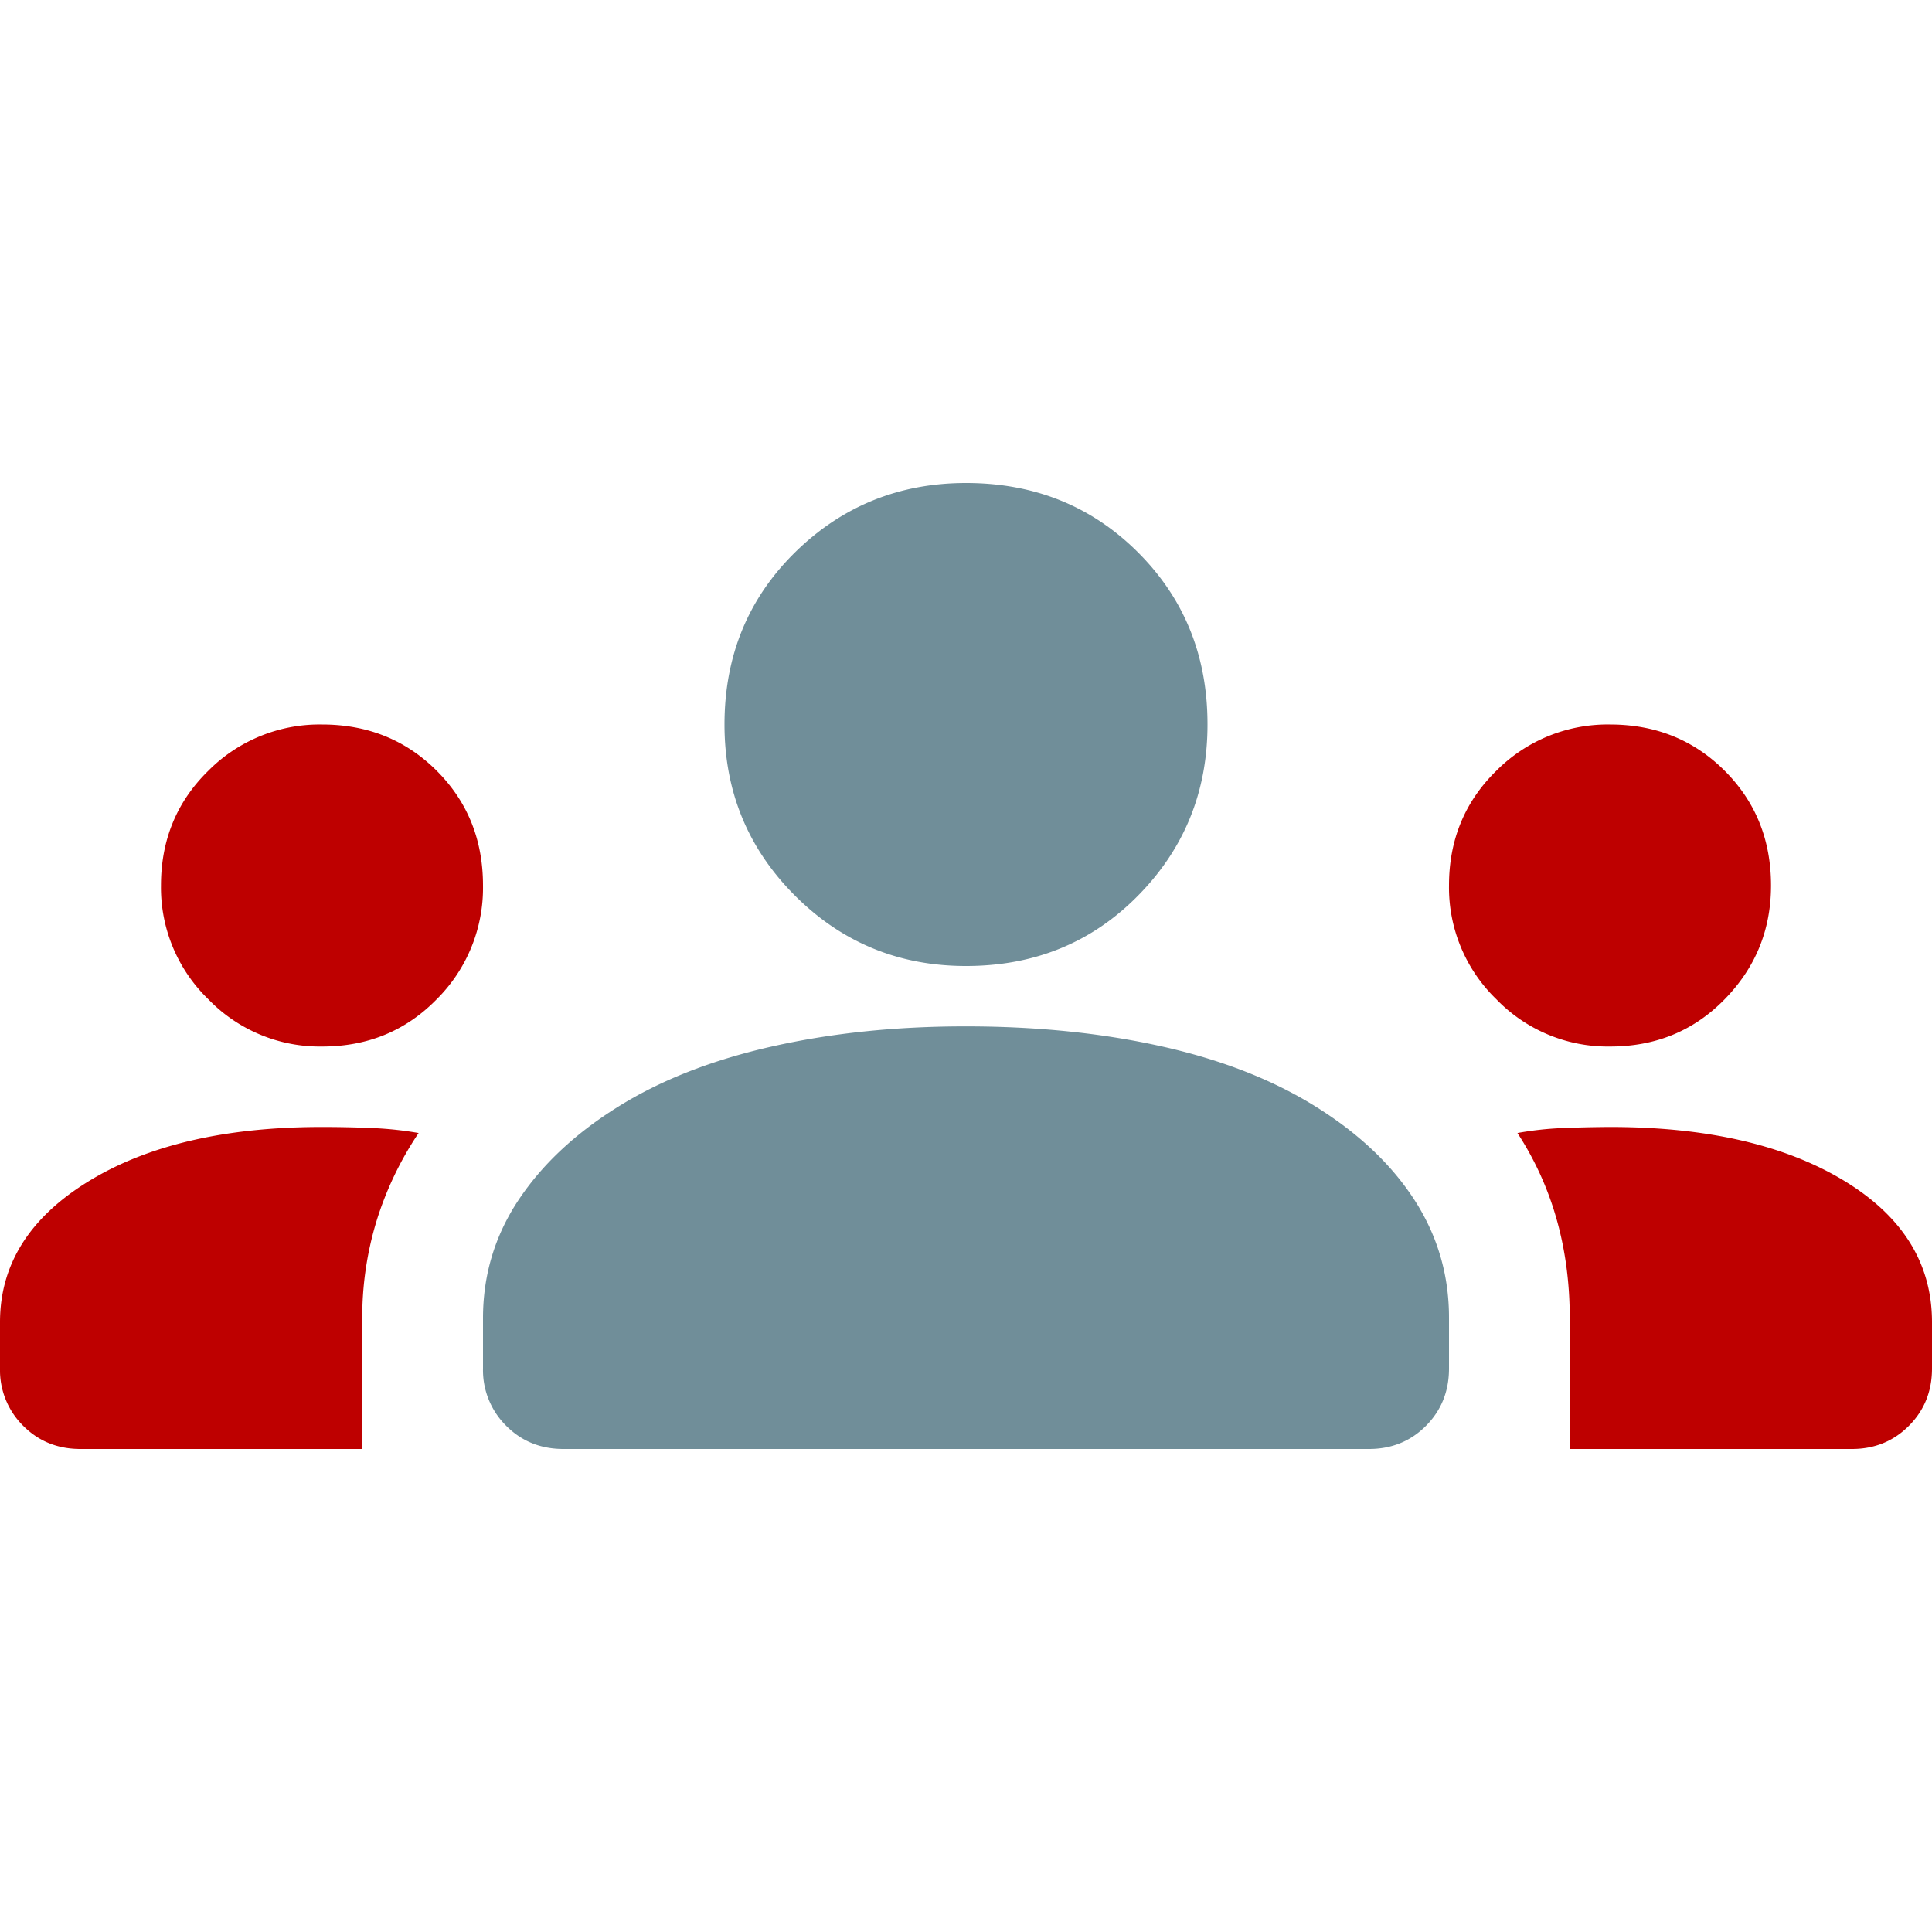
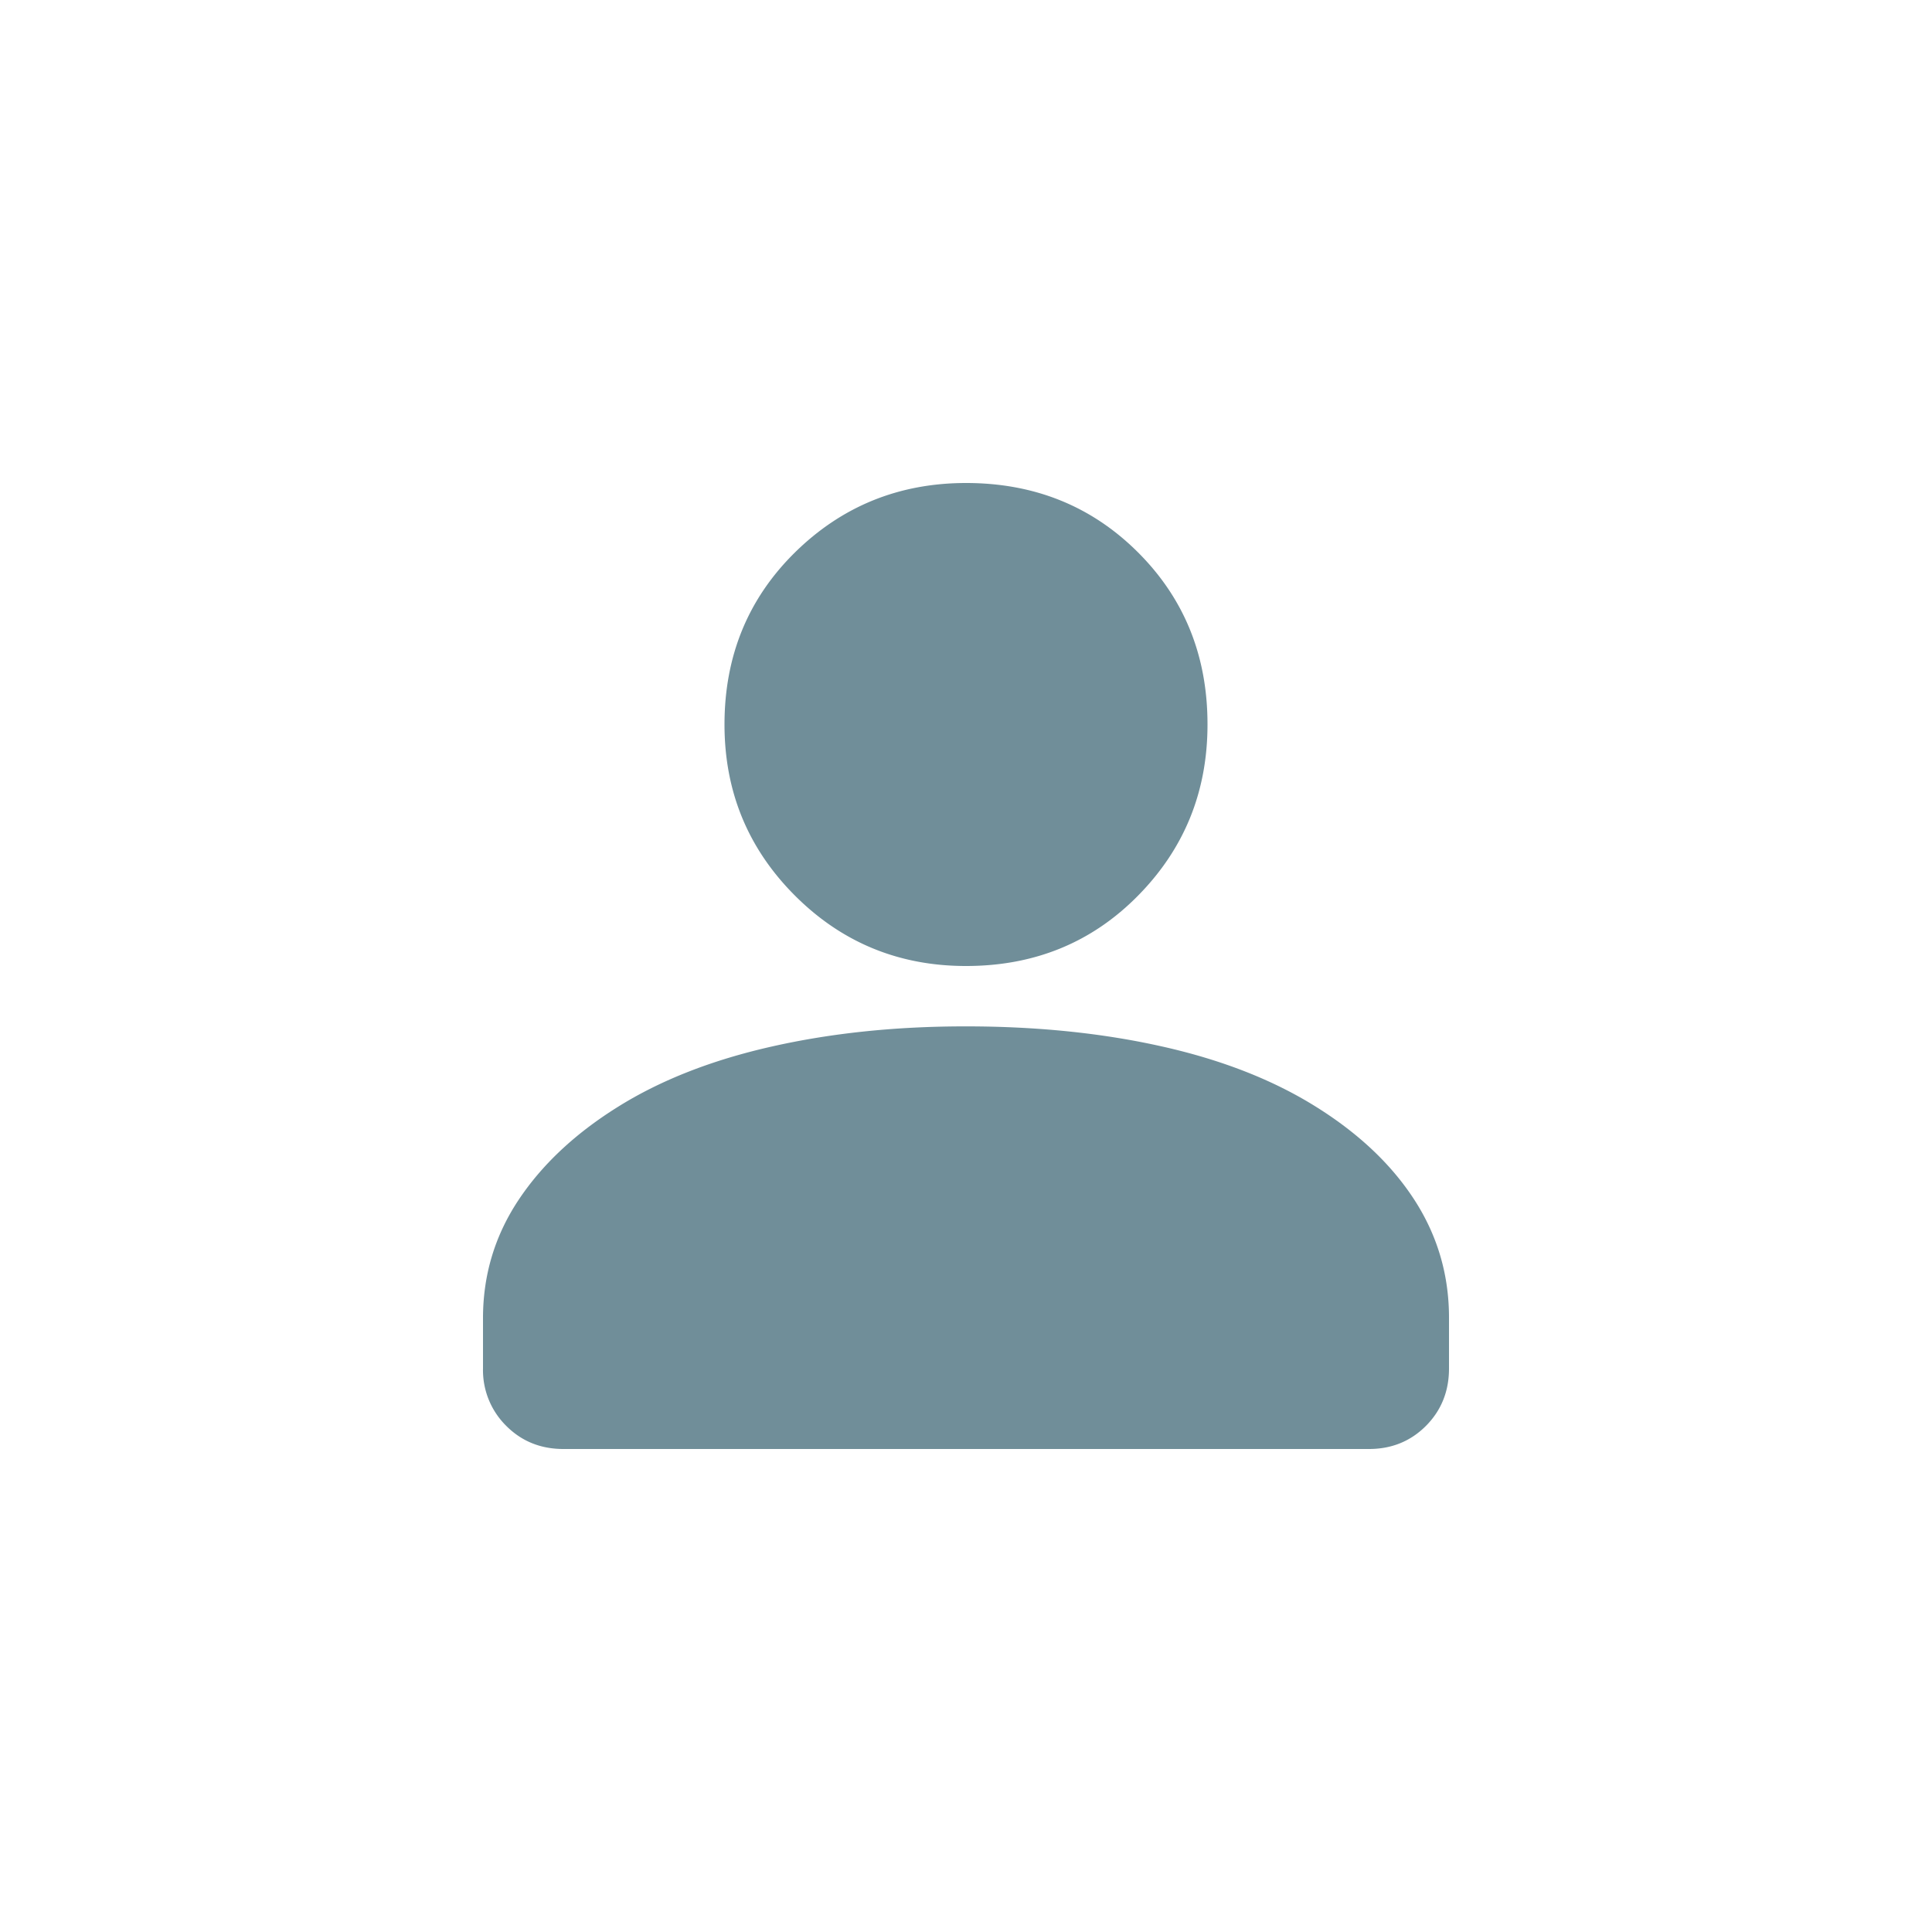
<svg xmlns="http://www.w3.org/2000/svg" width="40" height="40" fill="currentColor" viewBox="0 0 40 40">
-   <path fill="#BE0000" d="M1.667 30c-.473 0-.868-.16-1.187-.48A1.62 1.62 0 0 1 0 28.333v-.958c0-1.194.611-2.167 1.833-2.917 1.223-.75 2.834-1.125 4.834-1.125.36 0 .708.008 1.041.022.334.014.653.049.959.103a6.936 6.936 0 0 0-.875 1.834 6.83 6.83 0 0 0-.292 2V30H1.667ZM32.5 30v-2.708c0-.723-.09-1.403-.27-2.042a6.48 6.48 0 0 0-.813-1.792 6.83 6.83 0 0 1 .938-.103c.32-.013.646-.02.978-.022 2 0 3.611.369 4.834 1.105 1.222.737 1.833 1.716 1.833 2.937v.958c0 .473-.16.869-.48 1.189-.32.32-.716.48-1.187.478H32.5ZM6.667 21.667a3.208 3.208 0 0 1-2.354-.979 3.216 3.216 0 0 1-.98-2.355c0-.944.327-1.736.98-2.375A3.246 3.246 0 0 1 6.667 15c.944 0 1.736.32 2.375.958.639.64.958 1.43.958 2.375a3.25 3.25 0 0 1-.958 2.355c-.64.654-1.43.98-2.375.979Zm26.666 0a3.208 3.208 0 0 1-2.353-.979 3.216 3.216 0 0 1-.98-2.355c0-.944.327-1.736.98-2.375A3.246 3.246 0 0 1 33.333 15c.945 0 1.736.32 2.375.958.64.64.959 1.43.959 2.375 0 .917-.32 1.702-.959 2.355-.639.654-1.43.98-2.375.979Z" />
  <path fill="#708E99" d="M11.667 30c-.473 0-.868-.16-1.187-.48a1.62 1.62 0 0 1-.48-1.187v-1.041c0-.89.243-1.702.73-2.439.487-.736 1.174-1.382 2.062-1.936.887-.555 1.95-.971 3.188-1.25 1.238-.28 2.578-.418 4.02-.417 1.472 0 2.827.139 4.063.417 1.237.277 2.3.694 3.187 1.25.888.555 1.568 1.201 2.042 1.938.473.737.71 1.549.708 2.437v1.041c0 .473-.16.869-.478 1.189-.32.32-.715.48-1.189.478H11.667ZM20 20c-1.389 0-2.57-.486-3.542-1.458C15.486 17.569 15 16.389 15 15c0-1.417.486-2.604 1.458-3.562.973-.957 2.153-1.437 3.542-1.438 1.417 0 2.604.48 3.563 1.438.96.96 1.438 2.146 1.437 3.562 0 1.389-.479 2.57-1.437 3.542C22.606 19.514 21.418 20 20 20Z" />
</svg>